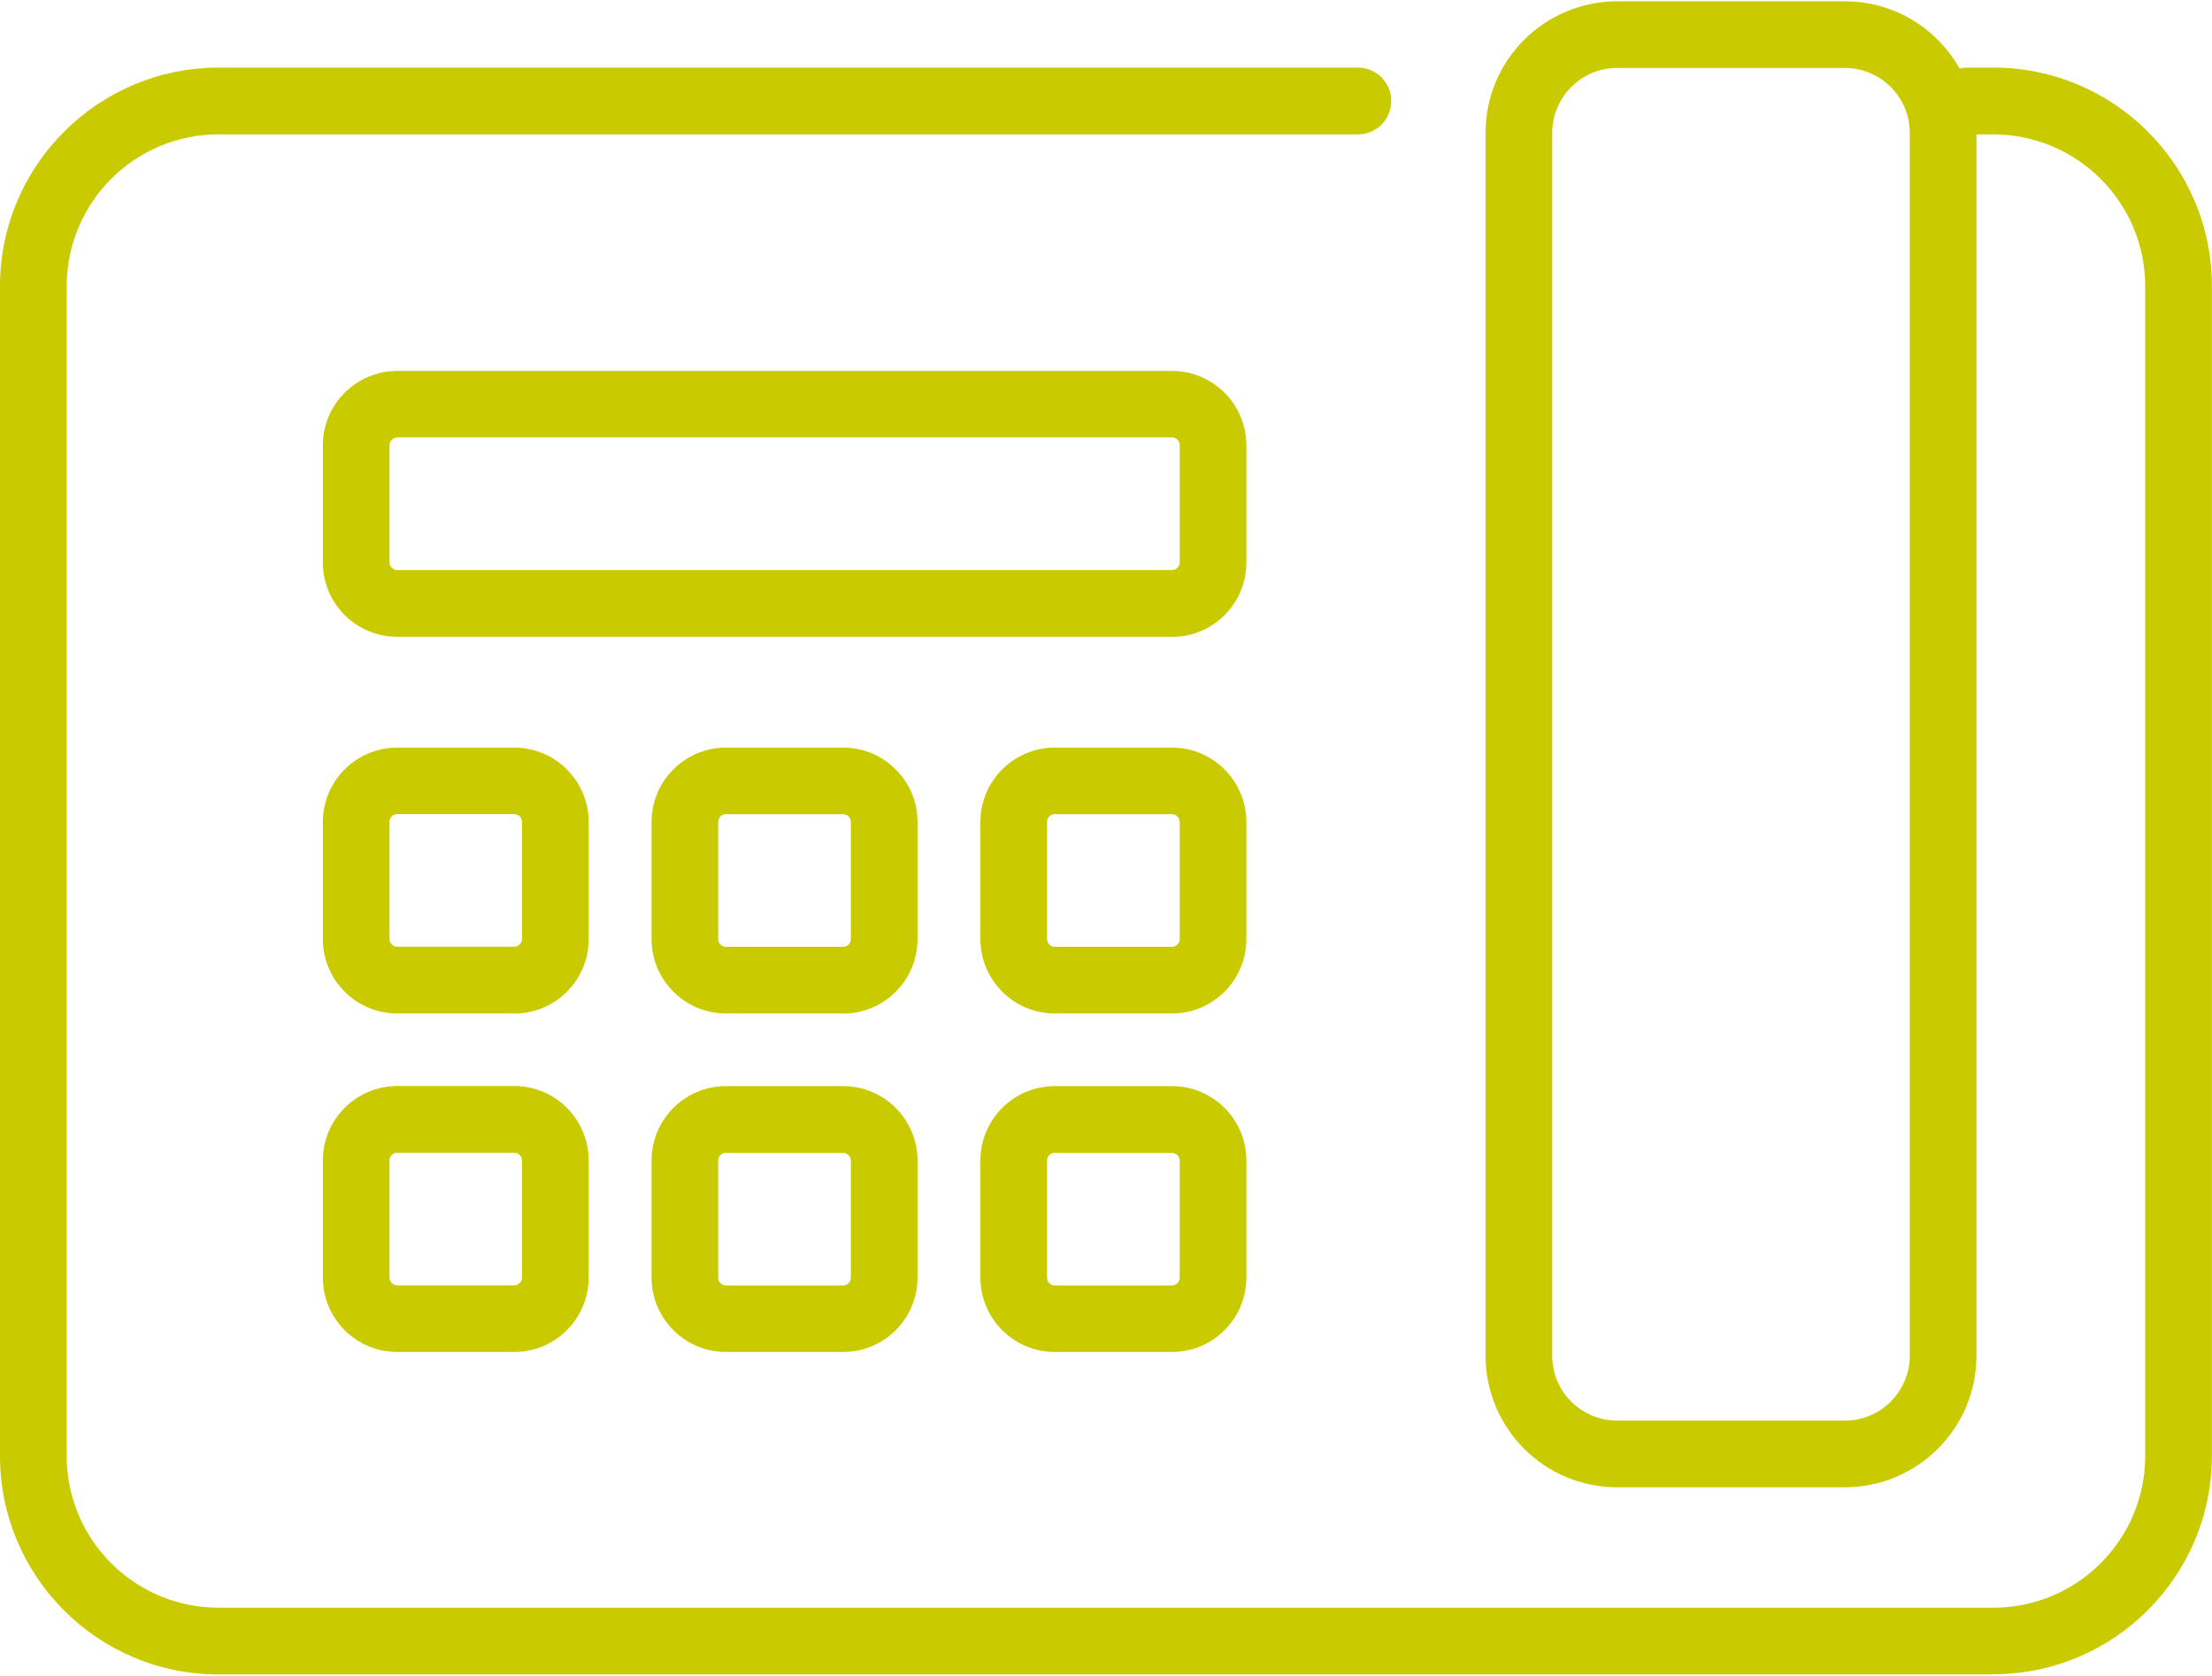
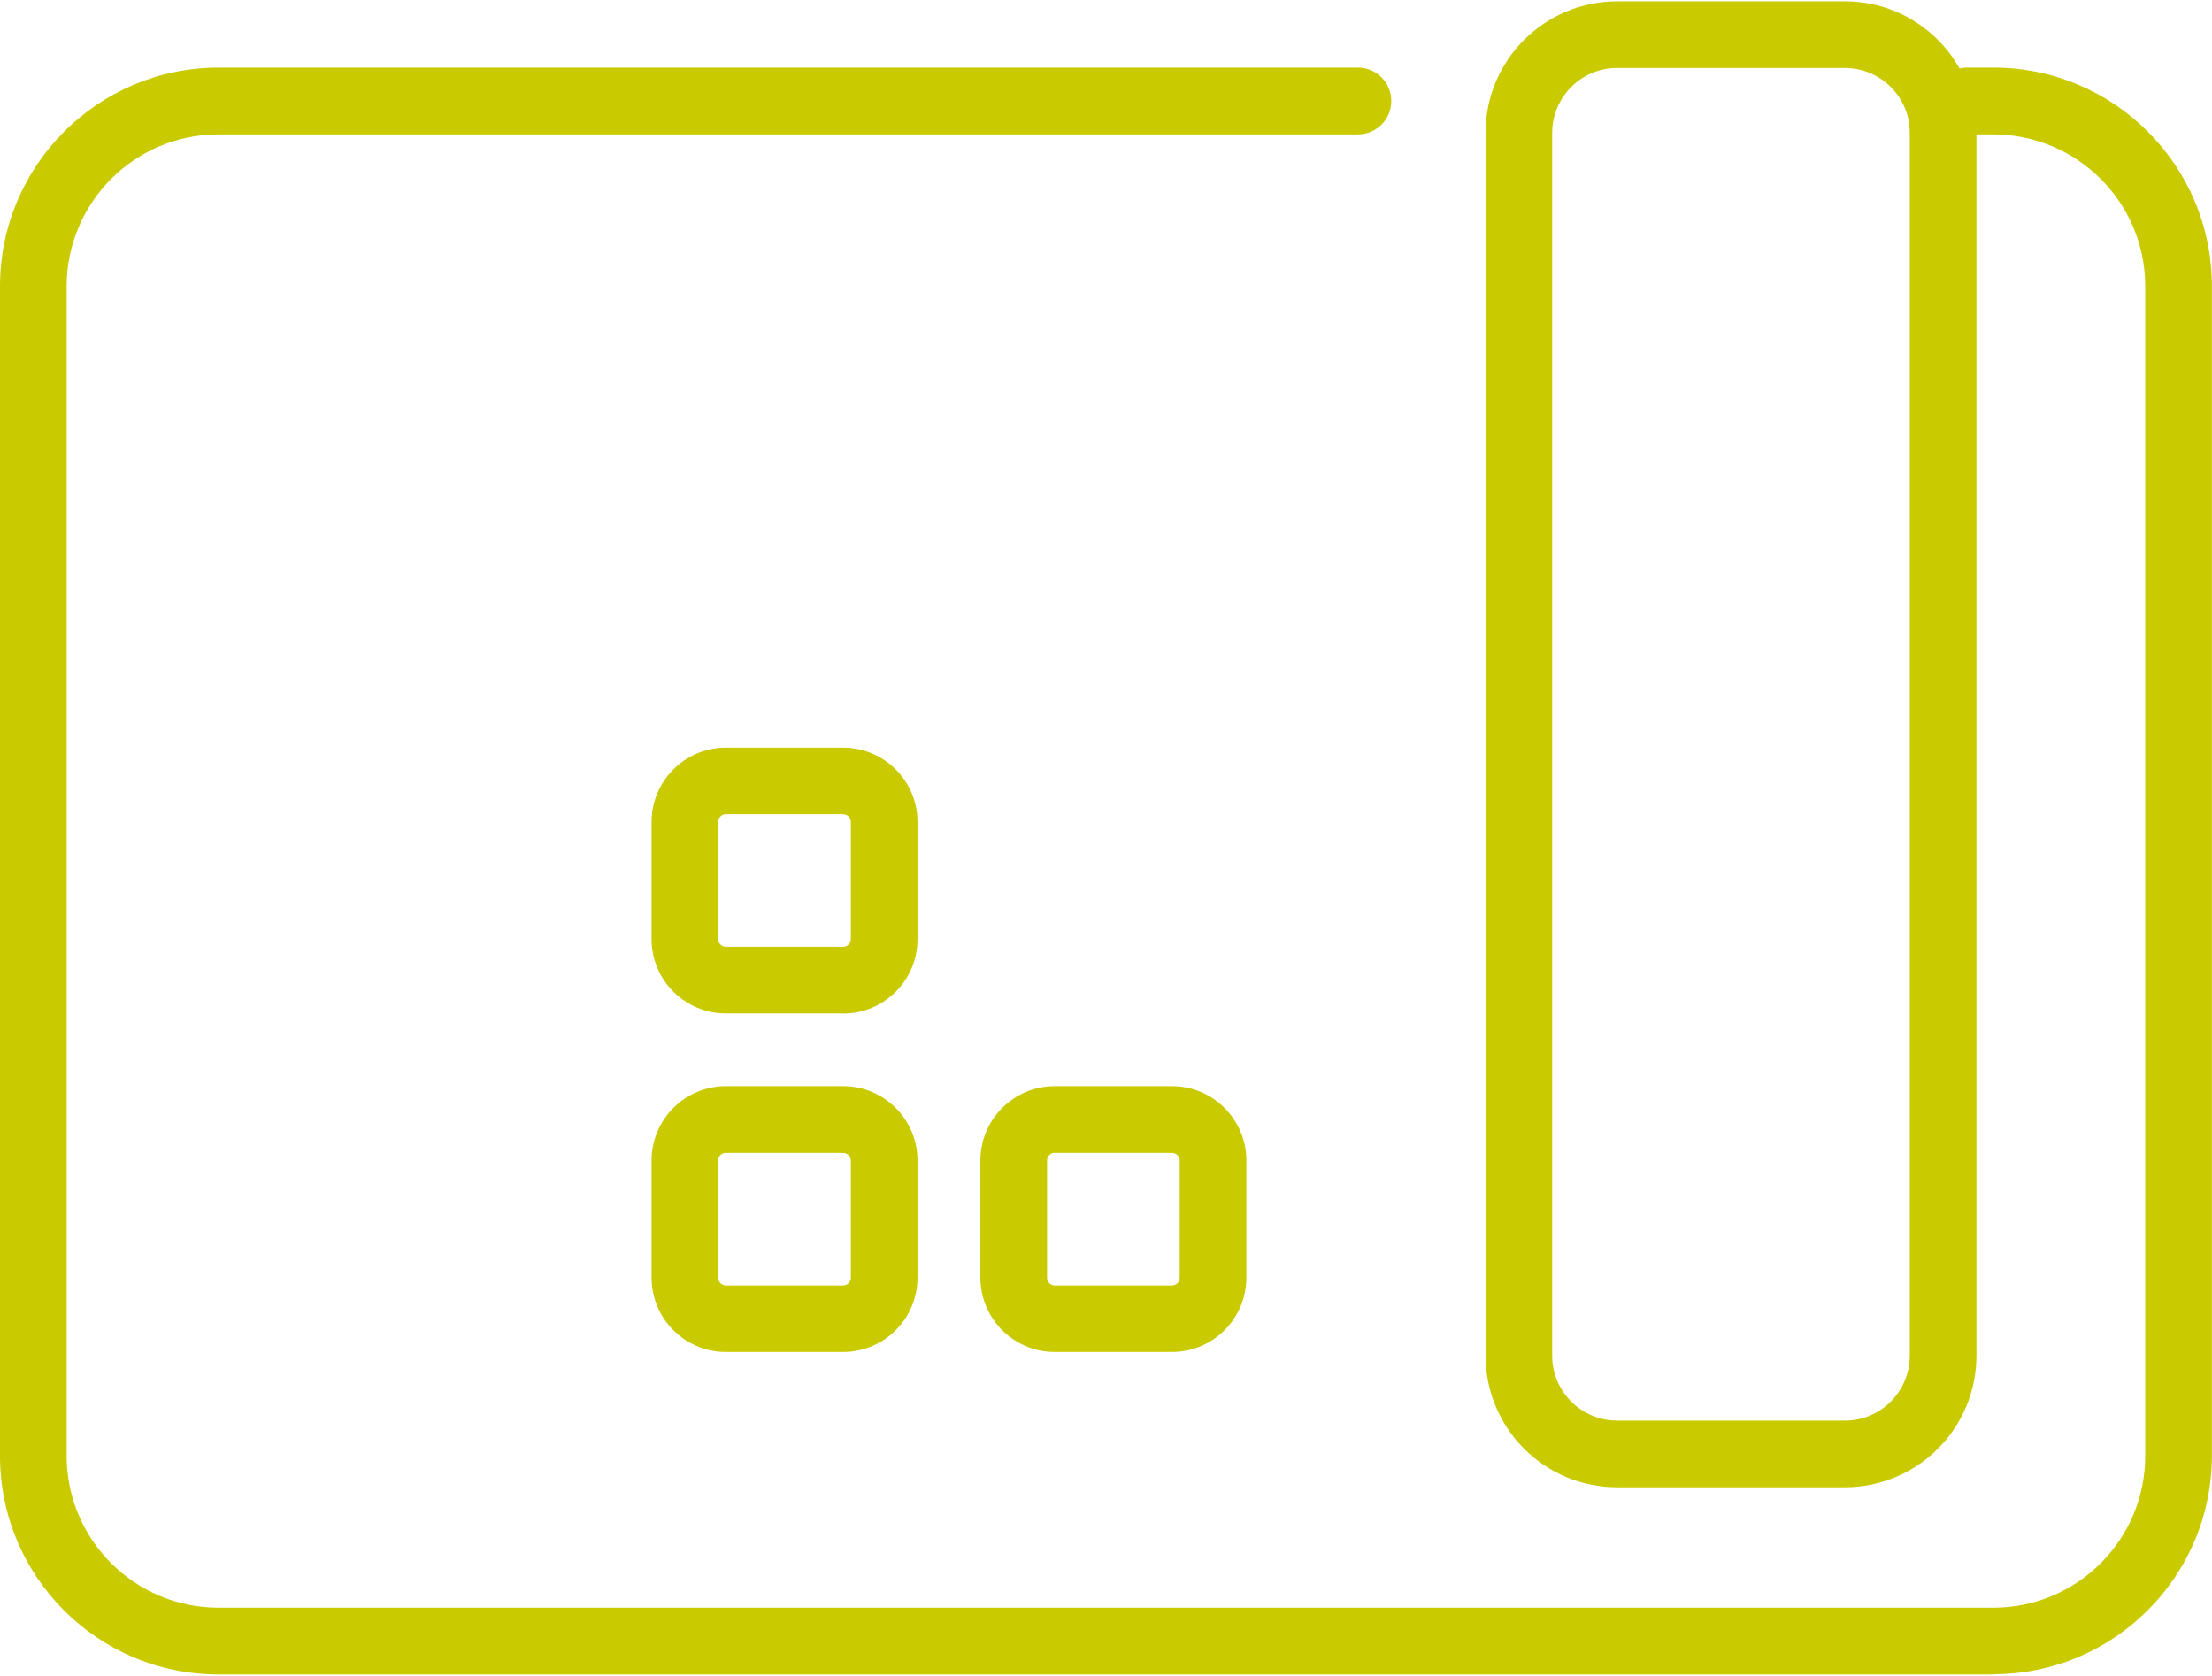
<svg xmlns="http://www.w3.org/2000/svg" id="Ebene_1" data-name="Ebene 1" viewBox="0 0 176.91 133.8" width="400" height="303">
  <defs>
    <style>
      .cls-1 {
        fill: #c9ca00;
      }

      .cls-1, .cls-2 {
        stroke-width: 0px;
      }

      .cls-3 {
        clip-path: url(#clippath);
      }

      .cls-2 {
        fill: none;
      }
    </style>
    <clipPath id="clippath">
      <rect class="cls-2" width="176.91" height="133.8" />
    </clipPath>
  </defs>
  <g class="cls-3">
    <g id="Gruppe_773" data-name="Gruppe 773">
      <path id="Pfad_2300" data-name="Pfad 2300" class="cls-1" d="M147.55,118.83h-18.22c-5.81,0-10.51-4.71-10.52-10.52V10.52c0-5.81,4.71-10.51,10.52-10.52h18.22c5.81,0,10.51,4.71,10.52,10.52v97.79c0,5.81-4.71,10.51-10.52,10.52M129.33,5.33c-2.86,0-5.18,2.32-5.19,5.19v97.79c0,2.86,2.32,5.18,5.19,5.19h18.22c2.86,0,5.18-2.32,5.19-5.19V10.52c0-2.86-2.32-5.18-5.19-5.19h-18.22Z" />
      <path id="Pfad_2301" data-name="Pfad 2301" class="cls-1" d="M159.42,133.8H17.48c-9.65,0-17.48-7.83-17.48-17.48V22.79C0,13.14,7.83,5.31,17.48,5.3h91.12c1.47,0,2.67,1.19,2.67,2.67s-1.19,2.67-2.67,2.67H17.48c-6.71,0-12.14,5.44-12.15,12.15v93.52c0,6.71,5.44,12.15,12.15,12.15h141.94c6.71,0,12.15-5.44,12.15-12.15V22.79c0-6.71-5.45-12.14-12.15-12.15h-2.08c-1.47,0-2.67-1.19-2.67-2.67s1.19-2.67,2.67-2.67h2.08c9.65,0,17.48,7.83,17.48,17.48v93.52c0,9.65-7.83,17.48-17.48,17.48" />
      <path id="Pfad_2302" data-name="Pfad 2302" class="cls-1" d="M93.73,108.01h-9.37c-3.29,0-5.95-2.67-5.95-5.95v-9.36c0-3.29,2.67-5.95,5.95-5.95h9.37c3.29,0,5.95,2.67,5.95,5.95v9.36c0,3.29-2.67,5.95-5.95,5.95M84.36,92.08c-.34,0-.62.28-.62.62h0v9.37c0,.34.28.62.62.62h9.37c.34,0,.62-.28.62-.62v-9.36c0-.34-.28-.62-.62-.62h-9.37Z" />
      <path id="Pfad_2303" data-name="Pfad 2303" class="cls-1" d="M67.43,108.01h-9.37c-3.29,0-5.95-2.67-5.95-5.95v-9.36c0-3.29,2.67-5.95,5.95-5.95h9.37c3.29,0,5.95,2.67,5.95,5.95v9.36c0,3.29-2.67,5.95-5.95,5.95M58.06,92.08c-.34,0-.62.28-.62.62h0v9.37c0,.34.28.62.62.62h9.37c.34,0,.62-.28.62-.62v-9.36c0-.34-.28-.62-.62-.62h-9.37Z" />
-       <path id="Pfad_2304" data-name="Pfad 2304" class="cls-1" d="M41.13,108.01h-9.36c-3.29,0-5.95-2.67-5.95-5.95v-9.36c0-3.29,2.67-5.95,5.95-5.96h9.36c3.29,0,5.95,2.67,5.95,5.96v9.36c0,3.29-2.67,5.95-5.95,5.95M31.77,92.08c-.34,0-.62.28-.62.62h0v9.36c0,.34.28.62.62.62h9.36c.34,0,.62-.28.62-.62v-9.36c0-.34-.28-.62-.62-.62h-9.36Z" />
-       <path id="Pfad_2305" data-name="Pfad 2305" class="cls-1" d="M93.73,80.94h-9.37c-3.29,0-5.95-2.67-5.95-5.95v-9.36c0-3.29,2.67-5.95,5.95-5.95h9.37c3.29,0,5.95,2.67,5.95,5.95v9.36c0,3.29-2.67,5.95-5.95,5.95M84.36,65c-.34,0-.62.28-.62.62h0v9.37c0,.34.28.62.62.62h9.37c.34,0,.62-.28.62-.62v-9.36c0-.34-.28-.62-.62-.62h-9.37Z" />
      <path id="Pfad_2306" data-name="Pfad 2306" class="cls-1" d="M67.43,80.94h-9.37c-3.29,0-5.95-2.67-5.95-5.95v-9.36c0-3.29,2.67-5.95,5.95-5.95h9.37c3.29,0,5.95,2.67,5.95,5.95v9.37c0,3.29-2.67,5.95-5.95,5.95M58.06,65c-.34,0-.62.28-.62.62h0v9.37c0,.34.28.62.62.62h9.37c.34,0,.62-.28.62-.62v-9.36c0-.34-.28-.62-.62-.62h-9.37Z" />
-       <path id="Pfad_2307" data-name="Pfad 2307" class="cls-1" d="M93.73,50.82H31.77c-3.29,0-5.95-2.67-5.95-5.95v-9.36c0-3.28,2.67-5.95,5.95-5.95h61.96c3.29,0,5.95,2.67,5.95,5.95v9.37c0,3.29-2.67,5.95-5.95,5.95M31.77,34.88c-.34,0-.62.28-.62.62v9.36c0,.34.28.62.62.62h61.96c.34,0,.62-.28.62-.62v-9.37c0-.34-.28-.62-.62-.62H31.77Z" />
-       <path id="Pfad_2308" data-name="Pfad 2308" class="cls-1" d="M41.13,80.94h-9.36c-3.29,0-5.95-2.67-5.95-5.95v-9.36c0-3.29,2.67-5.95,5.95-5.95h9.36c3.29,0,5.95,2.67,5.95,5.95v9.37c0,3.29-2.67,5.95-5.95,5.95M31.77,65c-.34,0-.62.28-.62.62h0v9.36c0,.34.28.62.62.62h9.36c.34,0,.62-.28.62-.62v-9.36c0-.34-.28-.62-.62-.62h-9.36Z" />
    </g>
  </g>
</svg>